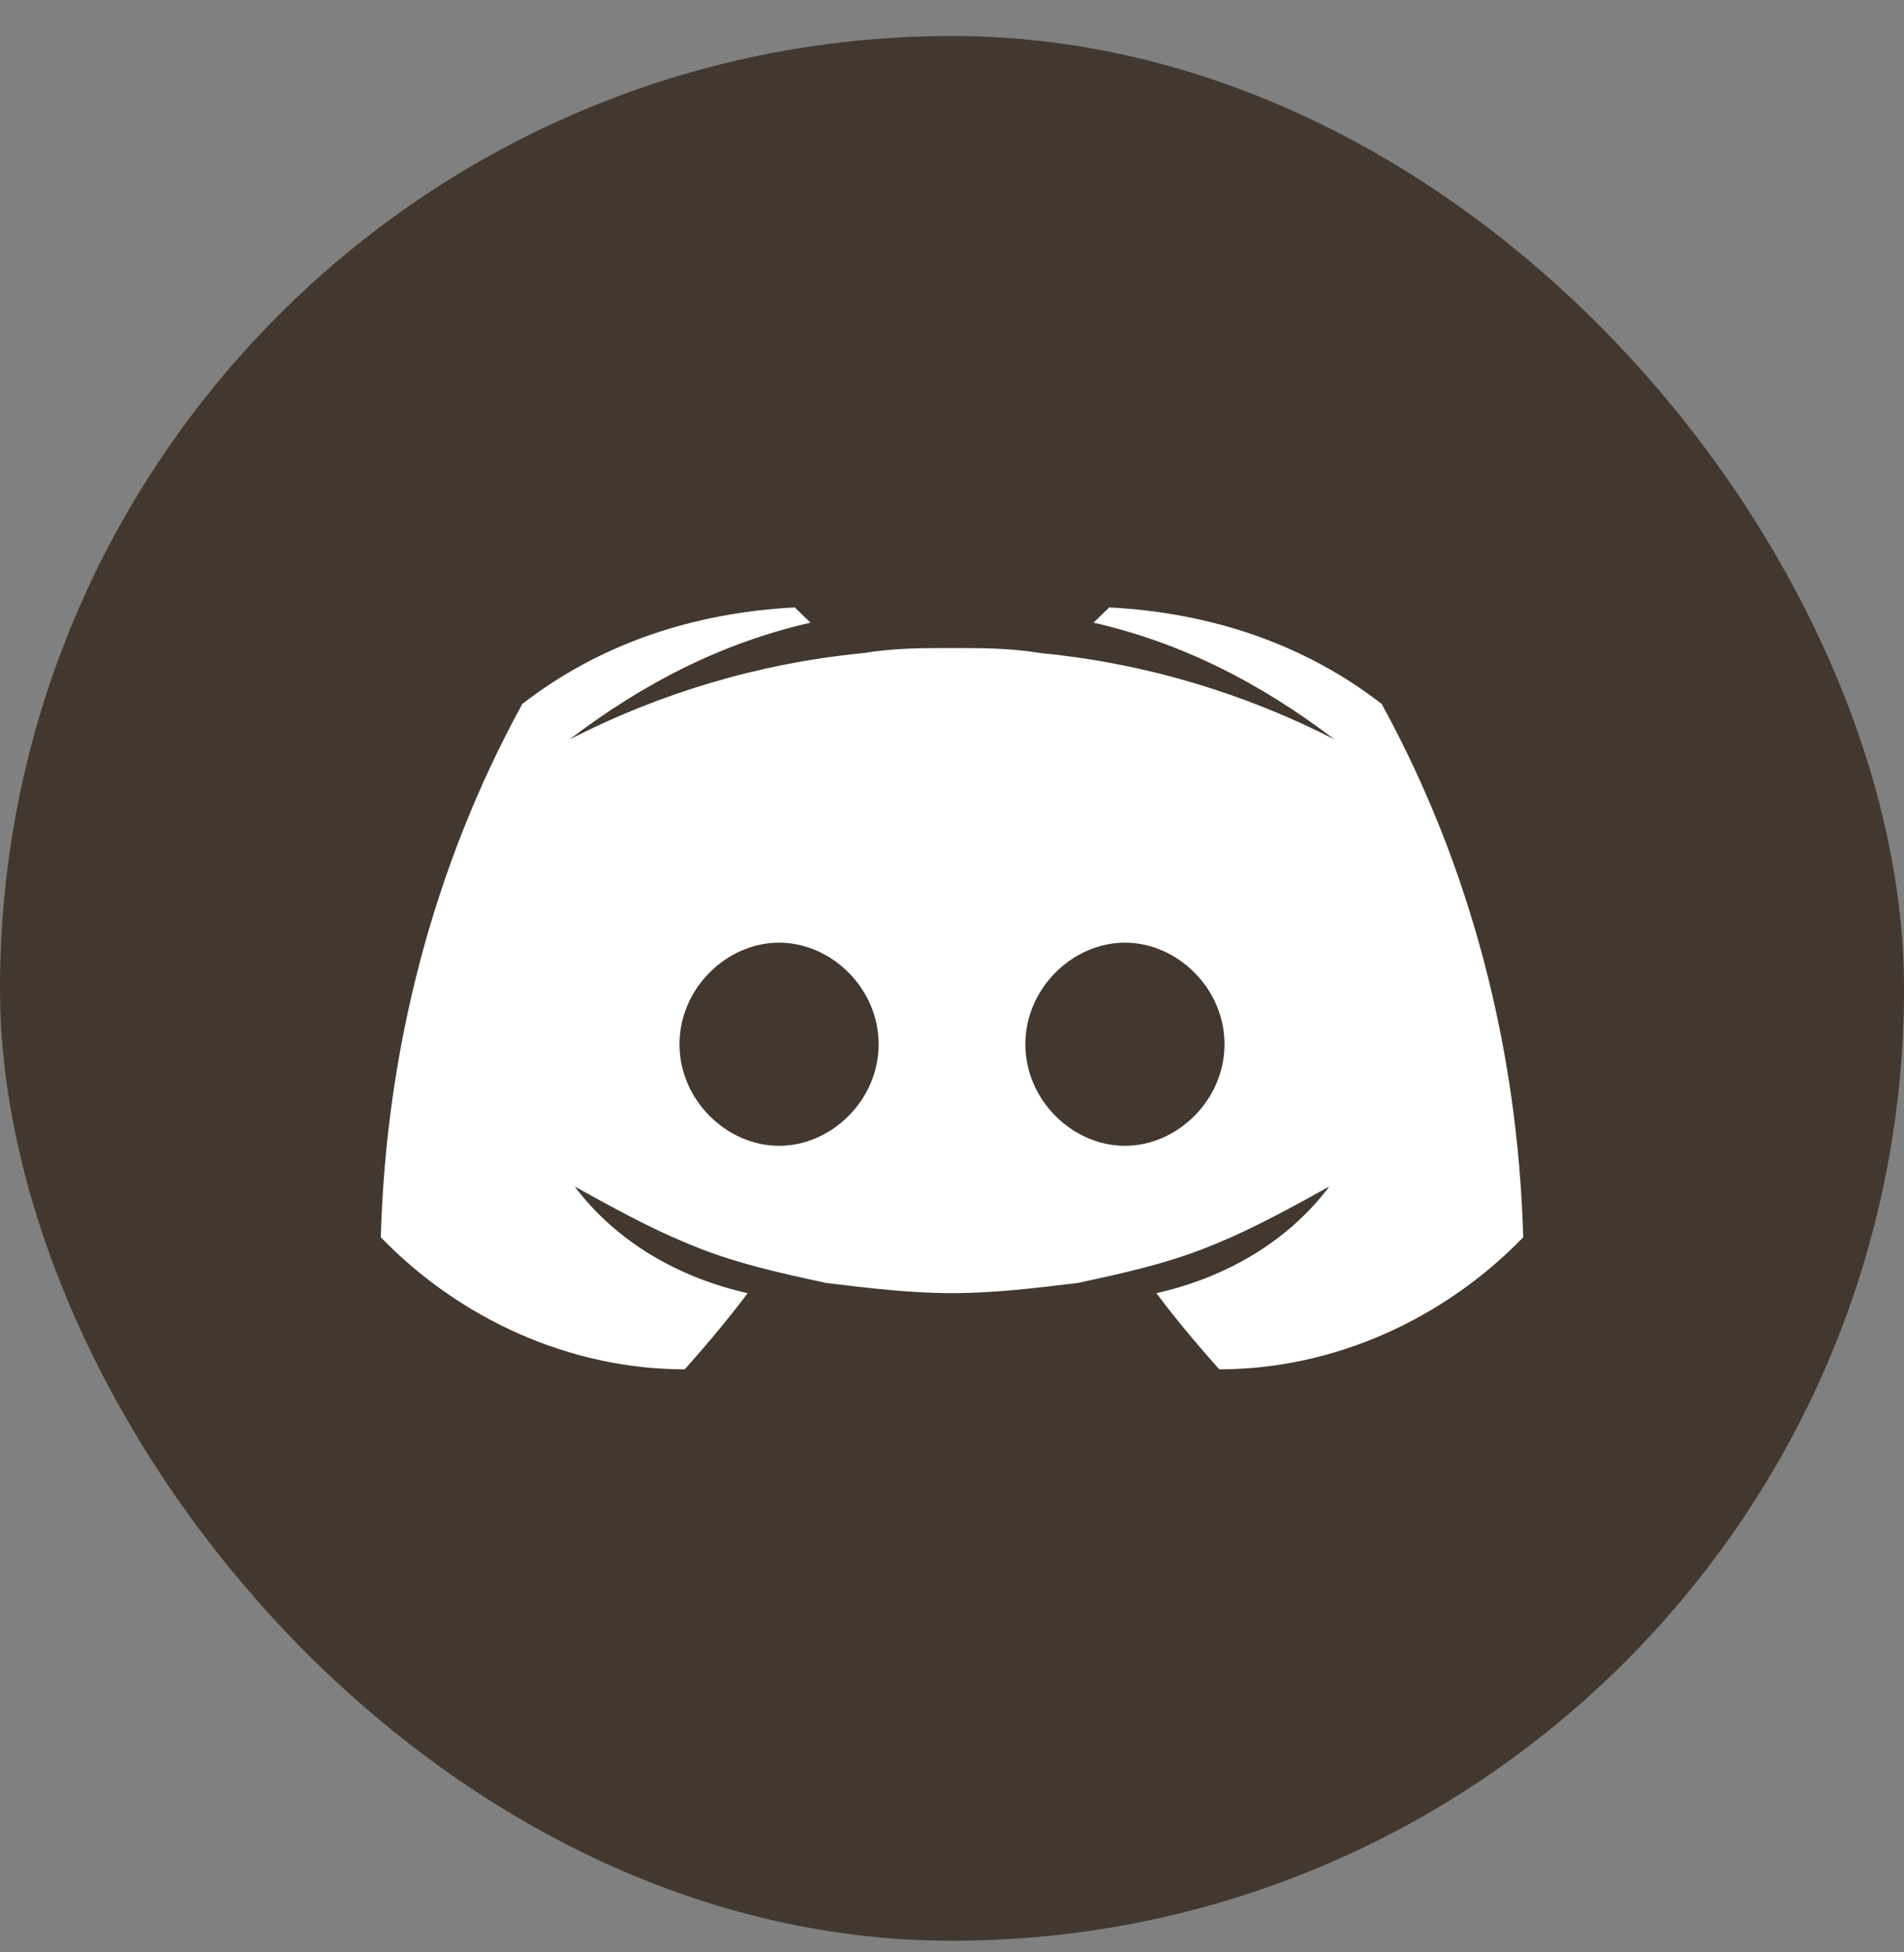
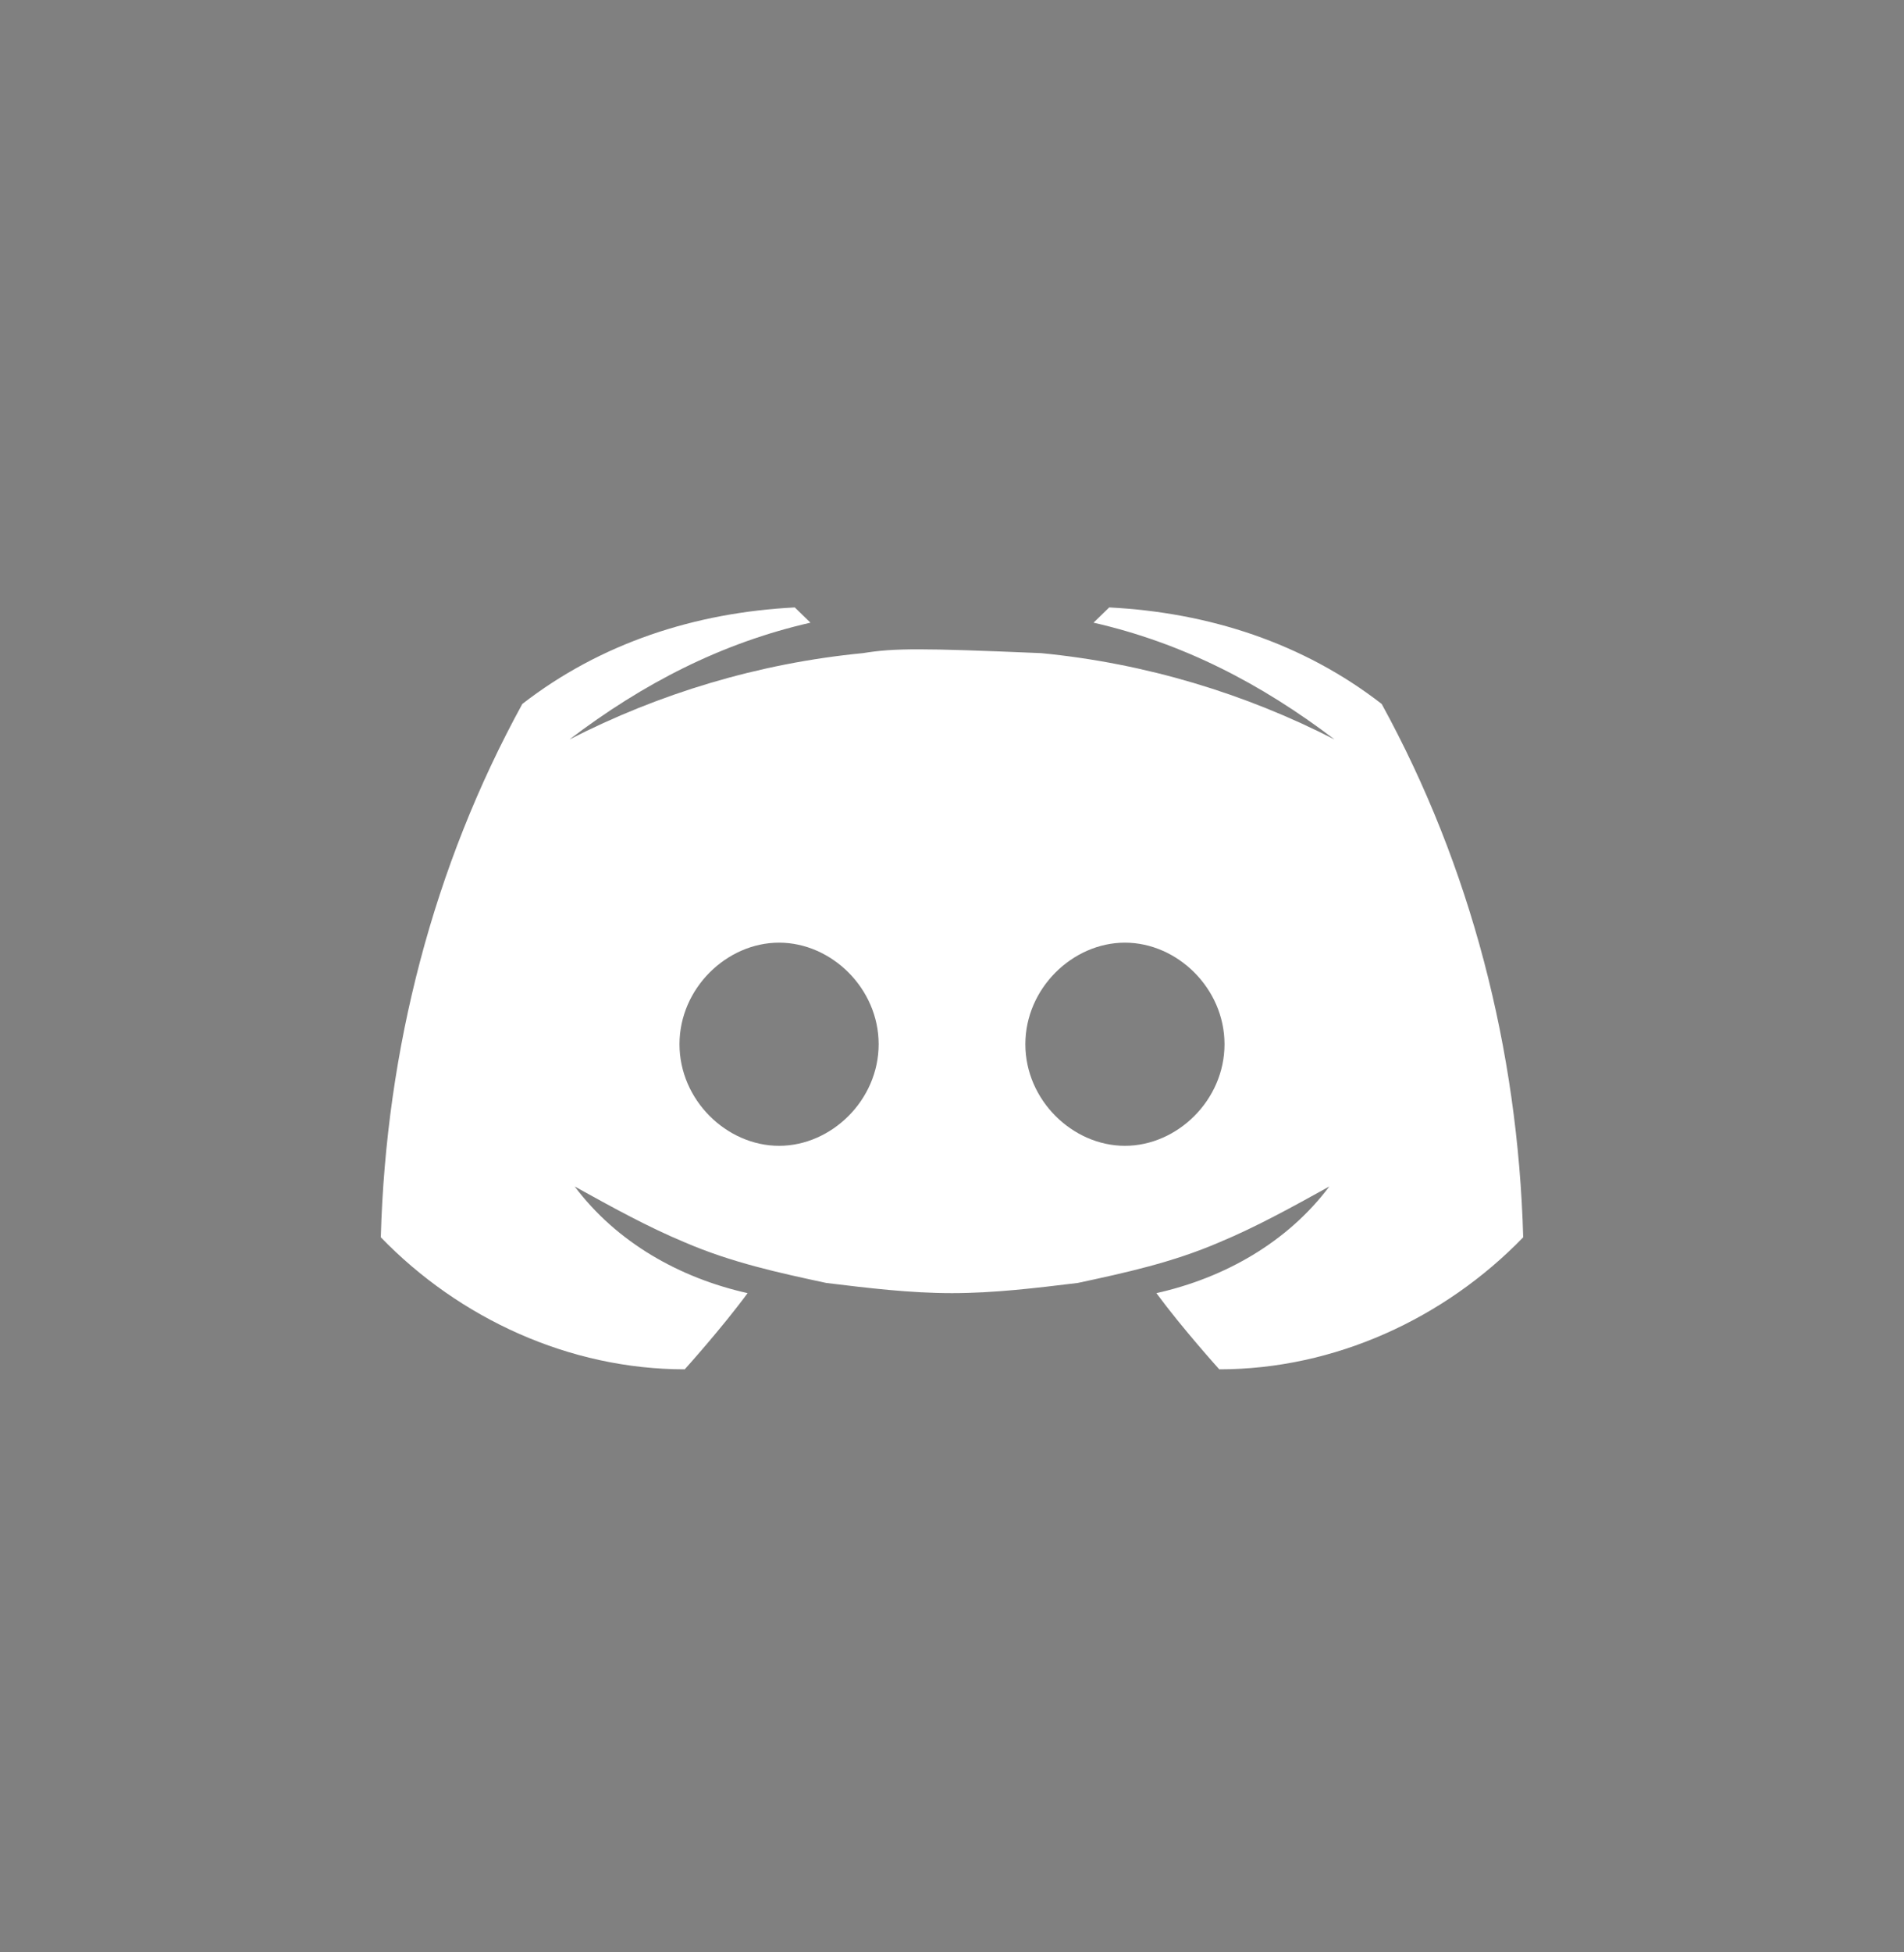
<svg xmlns="http://www.w3.org/2000/svg" width="40" height="41" viewBox="0 0 40 41" fill="none">
  <rect x="0" y="0" width="40" height="41" fill="#808080" stroke="none" />
-   <rect y="0.756" width="40" height="40" rx="20" fill="#42382F" />
-   <path d="M29.027 14.783C27.376 13.502 25.395 12.863 23.303 12.756L22.973 13.076C24.844 13.502 26.495 14.356 28.037 15.529C26.165 14.569 24.073 13.929 21.872 13.716C21.211 13.609 20.66 13.609 20 13.609C19.34 13.609 18.789 13.609 18.128 13.716C15.927 13.929 13.835 14.569 11.963 15.529C13.505 14.356 15.156 13.502 17.027 13.076L16.697 12.756C14.605 12.863 12.624 13.502 10.973 14.783C9.101 18.196 8.11 22.036 8 25.983C9.651 27.689 11.963 28.756 14.385 28.756C14.385 28.756 15.156 27.902 15.706 27.156C14.275 26.836 12.954 26.089 12.073 24.916C12.844 25.343 13.615 25.769 14.385 26.089C15.376 26.516 16.367 26.729 17.358 26.942C18.239 27.049 19.119 27.156 20 27.156C20.881 27.156 21.761 27.049 22.642 26.942C23.633 26.729 24.624 26.516 25.615 26.089C26.385 25.769 27.156 25.343 27.927 24.916C27.046 26.089 25.725 26.836 24.294 27.156C24.844 27.902 25.615 28.756 25.615 28.756C28.037 28.756 30.349 27.689 32 25.983C31.89 22.036 30.899 18.196 29.027 14.783ZM16.367 24.062C15.266 24.062 14.275 23.102 14.275 21.929C14.275 20.756 15.266 19.796 16.367 19.796C17.468 19.796 18.459 20.756 18.459 21.929C18.459 23.102 17.468 24.062 16.367 24.062ZM23.633 24.062C22.532 24.062 21.541 23.102 21.541 21.929C21.541 20.756 22.532 19.796 23.633 19.796C24.734 19.796 25.725 20.756 25.725 21.929C25.725 23.102 24.734 24.062 23.633 24.062Z" fill="white" />
+   <path d="M29.027 14.783C27.376 13.502 25.395 12.863 23.303 12.756L22.973 13.076C24.844 13.502 26.495 14.356 28.037 15.529C26.165 14.569 24.073 13.929 21.872 13.716C19.34 13.609 18.789 13.609 18.128 13.716C15.927 13.929 13.835 14.569 11.963 15.529C13.505 14.356 15.156 13.502 17.027 13.076L16.697 12.756C14.605 12.863 12.624 13.502 10.973 14.783C9.101 18.196 8.11 22.036 8 25.983C9.651 27.689 11.963 28.756 14.385 28.756C14.385 28.756 15.156 27.902 15.706 27.156C14.275 26.836 12.954 26.089 12.073 24.916C12.844 25.343 13.615 25.769 14.385 26.089C15.376 26.516 16.367 26.729 17.358 26.942C18.239 27.049 19.119 27.156 20 27.156C20.881 27.156 21.761 27.049 22.642 26.942C23.633 26.729 24.624 26.516 25.615 26.089C26.385 25.769 27.156 25.343 27.927 24.916C27.046 26.089 25.725 26.836 24.294 27.156C24.844 27.902 25.615 28.756 25.615 28.756C28.037 28.756 30.349 27.689 32 25.983C31.89 22.036 30.899 18.196 29.027 14.783ZM16.367 24.062C15.266 24.062 14.275 23.102 14.275 21.929C14.275 20.756 15.266 19.796 16.367 19.796C17.468 19.796 18.459 20.756 18.459 21.929C18.459 23.102 17.468 24.062 16.367 24.062ZM23.633 24.062C22.532 24.062 21.541 23.102 21.541 21.929C21.541 20.756 22.532 19.796 23.633 19.796C24.734 19.796 25.725 20.756 25.725 21.929C25.725 23.102 24.734 24.062 23.633 24.062Z" fill="white" />
</svg>